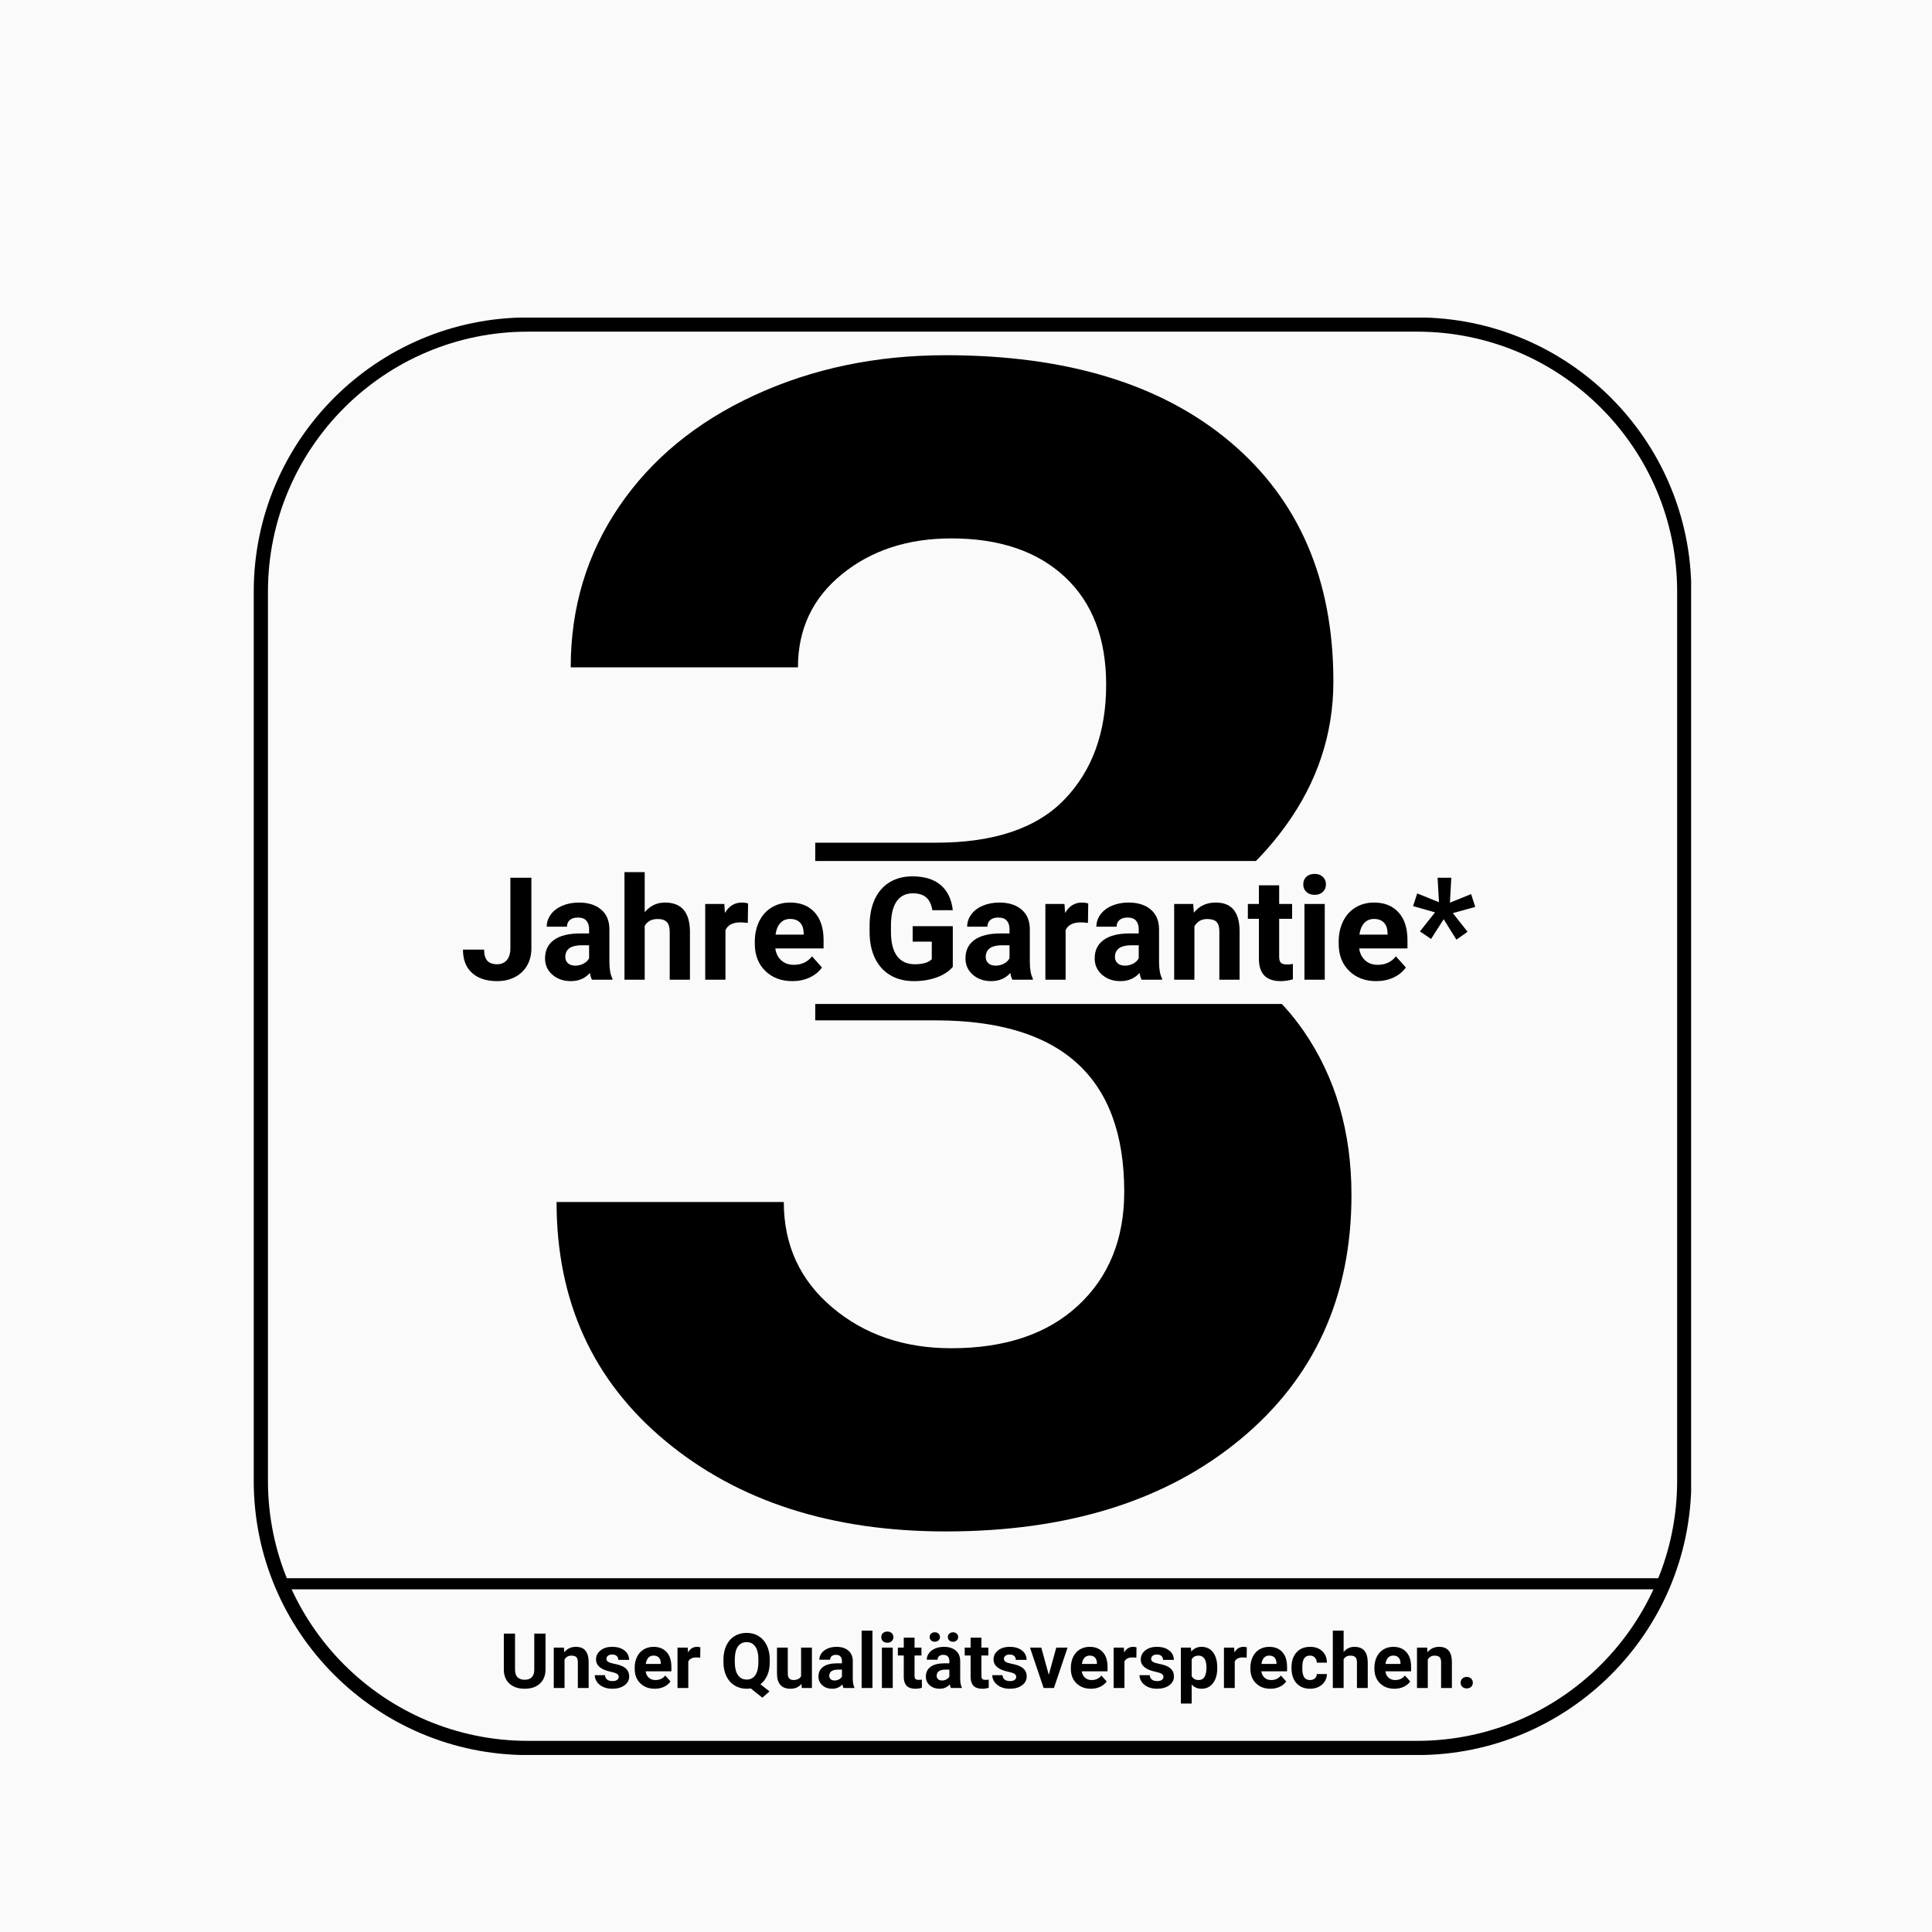
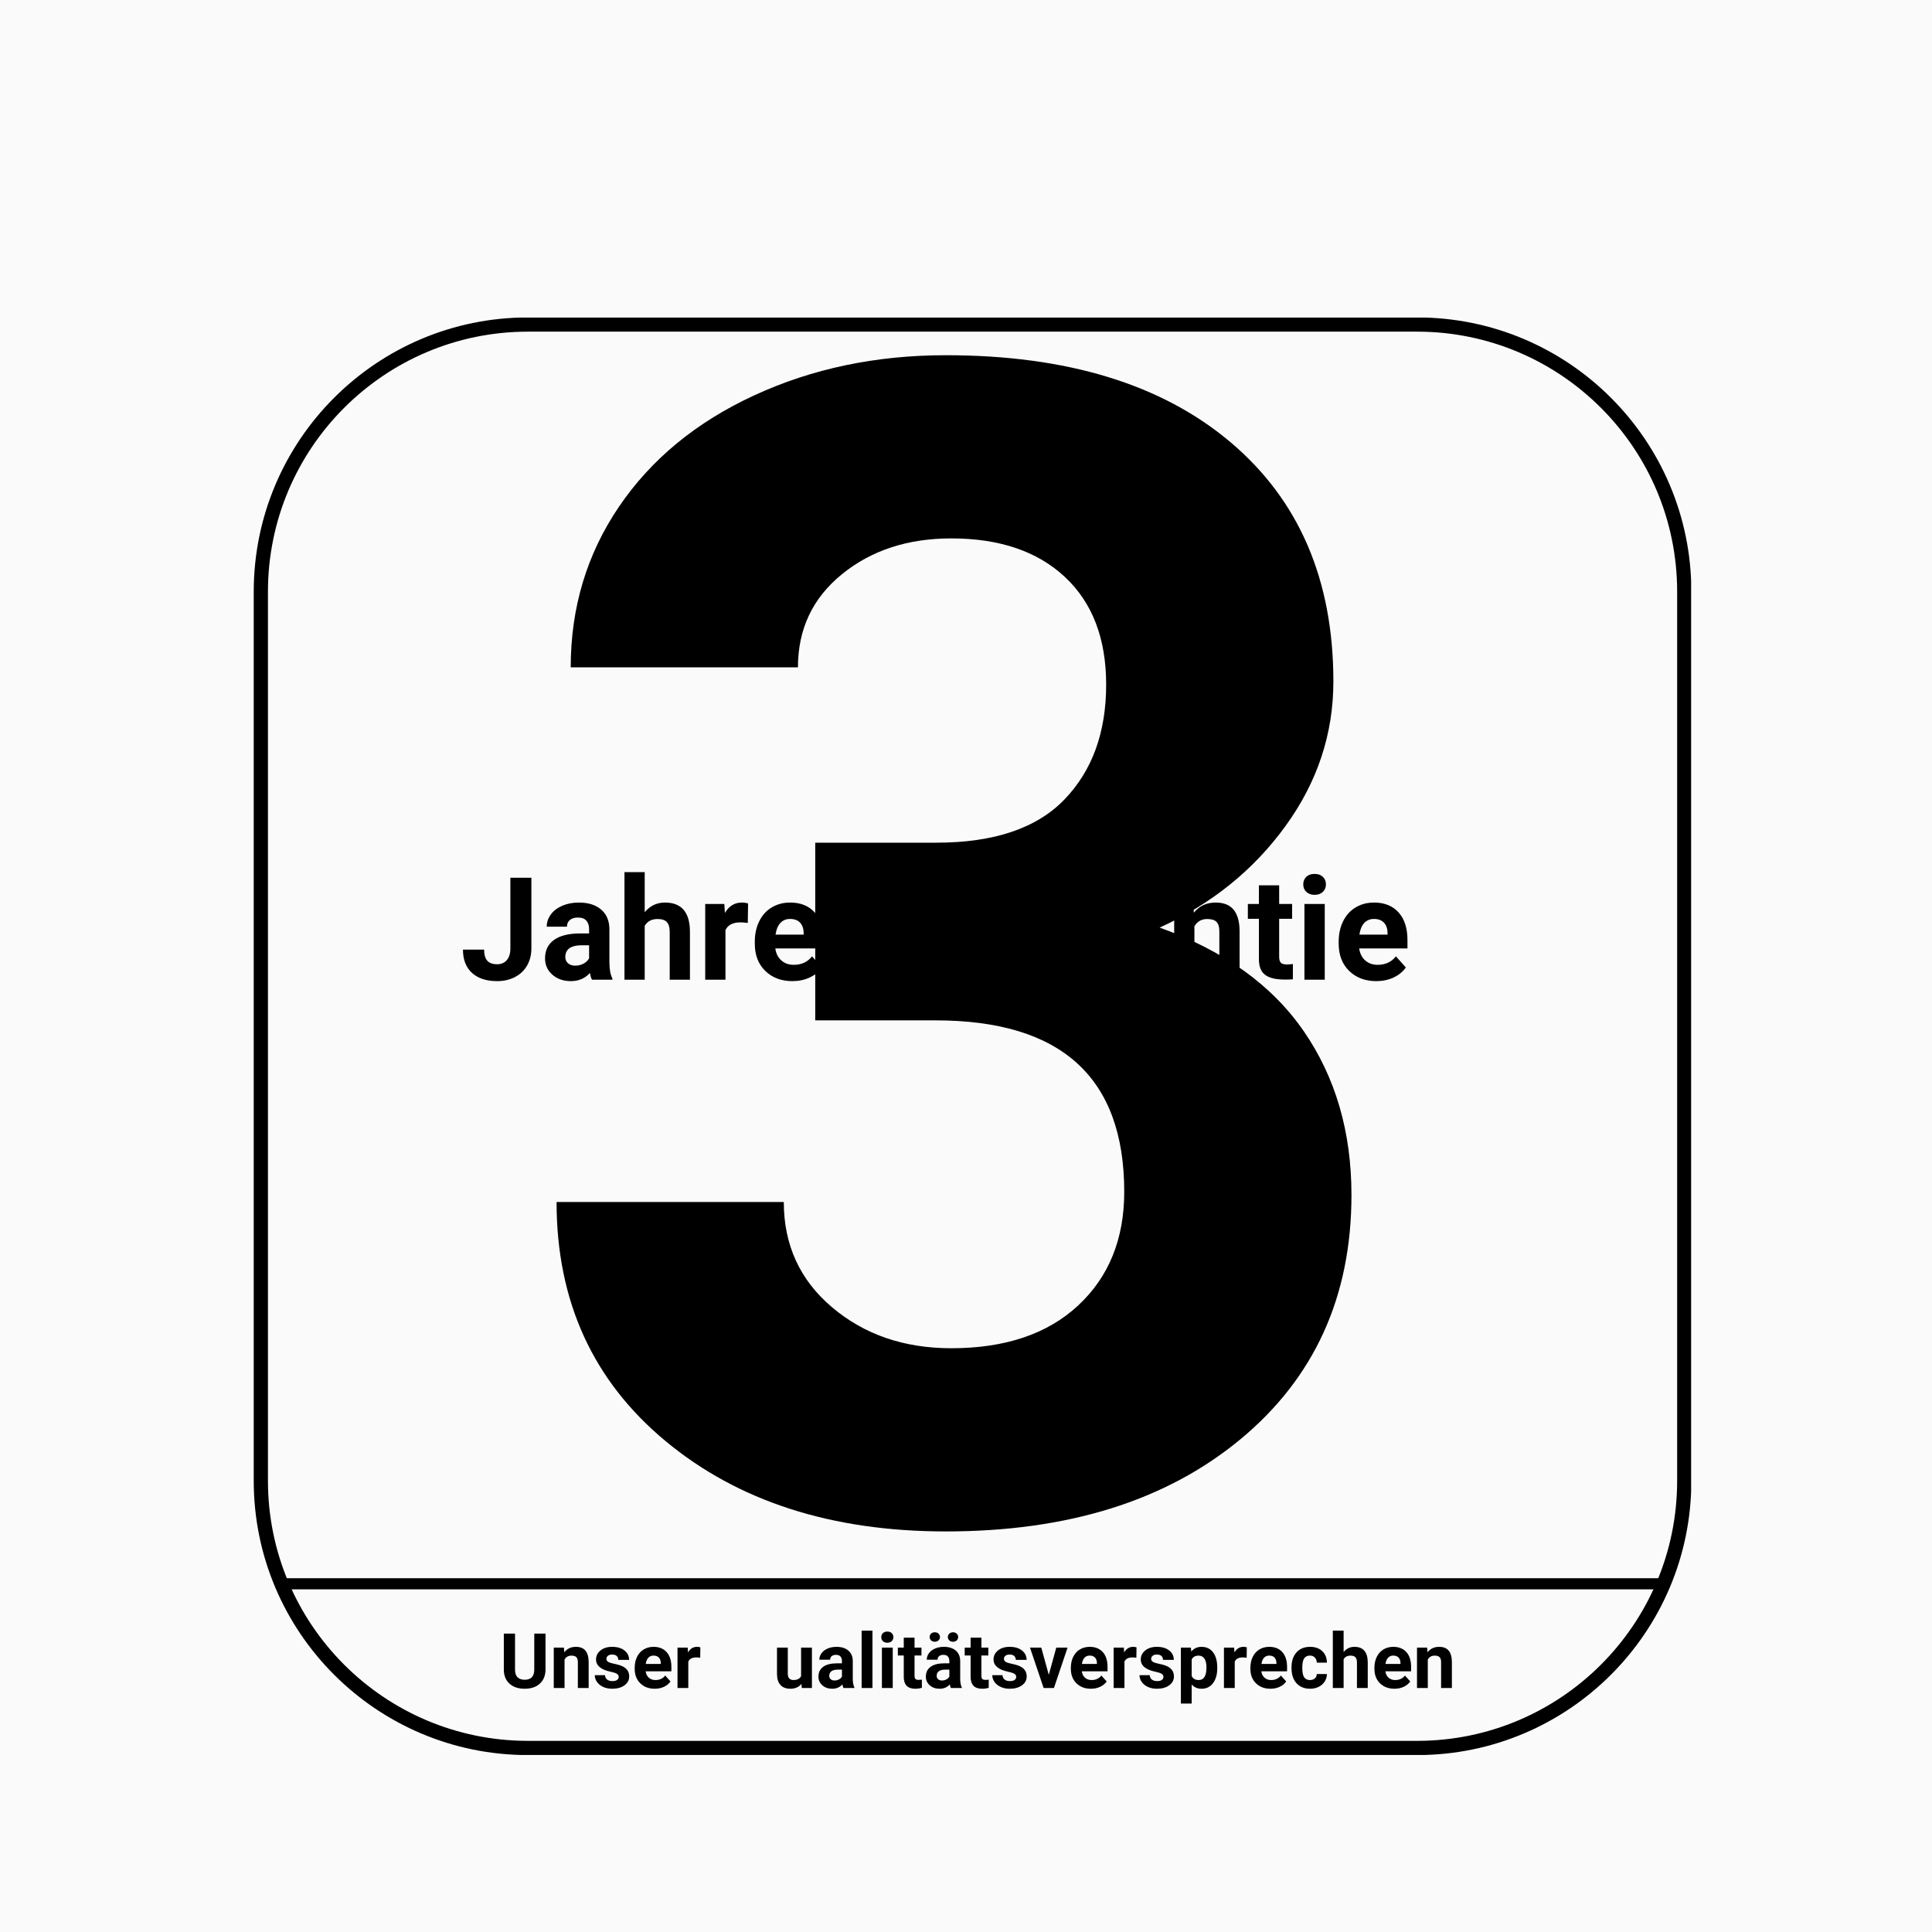
<svg xmlns="http://www.w3.org/2000/svg" version="1.0" preserveAspectRatio="xMidYMid meet" height="4000" viewBox="0 0 3000 3000" zoomAndPan="magnify" width="4000">
  <defs>
    <g />
    <clipPath id="b1e30295e2">
      <path clip-rule="nonzero" d="M 394 493.102 L 2625.977 493.102 L 2625.977 2725.102 L 394 2725.102 Z M 394 493.102" />
    </clipPath>
    <clipPath id="db2267ea06">
      <path clip-rule="nonzero" d="M 439.906 1336.988 L 2576.453 1336.988 L 2576.453 1558.98 L 439.906 1558.98 Z M 439.906 1336.988" />
    </clipPath>
  </defs>
  <rect fill-opacity="1" height="3600" y="-300" fill="#ffffff" width="3600" x="-300" />
  <rect fill-opacity="1" height="3600" y="-300" fill="#fafafa" width="3600" x="-300" />
  <g clip-path="url(#b1e30295e2)">
    <path fill-rule="evenodd" fill-opacity="1" d="M 2626.297 918.75 C 2626.297 683.727 2435.512 492.918 2200.488 492.918 L 819.824 492.918 C 584.809 492.918 394 683.727 394 918.75 L 394 2299.43 C 394 2534.453 584.809 2725.266 819.824 2725.266 C 819.824 2725.266 2200.488 2725.266 2200.488 2725.266 C 2435.512 2725.266 2626.297 2534.453 2626.297 2299.43 Z M 2604.258 918.75 C 2604.258 695.914 2423.367 514.988 2200.488 514.988 L 819.824 514.988 C 596.988 514.988 416.07 695.914 416.07 918.75 L 416.07 2299.43 C 416.07 2522.27 596.988 2703.191 819.824 2703.191 L 2200.488 2703.191 C 2423.367 2703.191 2604.258 2522.27 2604.258 2299.43 Z M 2604.258 918.75" fill="#000000" />
  </g>
  <g fill-opacity="1" fill="#000000">
    <g transform="translate(786.102, 2353.58)">
      <g>
        <path d="M 479.797 -1045.062 L 667.812 -1045.062 C 757.344 -1045.062 823.676 -1067.441 866.812 -1112.203 C 909.957 -1156.973 931.531 -1216.391 931.531 -1290.453 C 931.531 -1362.078 910.16 -1417.832 867.422 -1457.719 C 824.691 -1497.602 765.891 -1517.547 691.016 -1517.547 C 623.461 -1517.547 566.895 -1499.023 521.312 -1461.984 C 475.727 -1424.953 452.938 -1376.727 452.938 -1317.312 L 100.109 -1317.312 C 100.109 -1410.102 125.133 -1493.328 175.188 -1566.984 C 225.25 -1640.648 295.25 -1698.234 385.188 -1739.734 C 475.125 -1781.242 574.219 -1802 682.469 -1802 C 870.477 -1802 1017.797 -1757.031 1124.422 -1667.094 C 1231.047 -1577.156 1284.359 -1453.238 1284.359 -1295.344 C 1284.359 -1213.945 1259.531 -1139.066 1209.875 -1070.703 C 1160.227 -1002.336 1095.117 -949.844 1014.547 -913.219 C 1114.648 -877.406 1189.32 -823.688 1238.562 -752.062 C 1287.812 -680.438 1312.438 -595.785 1312.438 -498.109 C 1312.438 -340.211 1254.852 -213.648 1139.688 -118.422 C 1024.52 -23.191 872.113 24.422 682.469 24.422 C 505.031 24.422 359.945 -22.379 247.219 -115.984 C 134.5 -209.586 78.141 -333.301 78.141 -487.125 L 430.969 -487.125 C 430.969 -420.383 455.992 -365.852 506.047 -323.531 C 556.109 -281.207 617.766 -260.047 691.016 -260.047 C 774.848 -260.047 840.57 -282.223 888.188 -326.578 C 935.801 -370.941 959.609 -429.75 959.609 -503 C 959.609 -680.438 861.938 -769.156 666.594 -769.156 L 479.797 -769.156 Z M 479.797 -1045.062" />
      </g>
    </g>
  </g>
  <path stroke-miterlimit="4" stroke-opacity="1" stroke-width="23" stroke="#000000" d="M 0.001 11.502 L 2848.73 11.502" stroke-linejoin="miter" fill="none" transform="matrix(0.75, 0, 0, 0.75, 439.906, 2450.659)" stroke-linecap="butt" />
  <g clip-path="url(#db2267ea06)">
-     <path fill-rule="nonzero" fill-opacity="1" d="M 439.906 1336.988 L 2576.578 1336.988 L 2576.578 1558.98 L 439.906 1558.98 Z M 439.906 1336.988" fill="#fafafa" />
-   </g>
+     </g>
  <g fill-opacity="1" fill="#000000">
    <g transform="translate(775.614, 2621.127)">
      <g>
        <path d="M 71.453 -84.453 L 71.453 -28.828 C 71.453 -19.586 68.562 -12.281 62.781 -6.906 C 57 -1.531 49.102 1.156 39.094 1.156 C 29.227 1.156 21.395 -1.453 15.594 -6.672 C 9.801 -11.891 6.848 -19.062 6.734 -28.188 L 6.734 -84.453 L 24.125 -84.453 L 24.125 -28.703 C 24.125 -23.18 25.445 -19.148 28.094 -16.609 C 30.75 -14.078 34.414 -12.812 39.094 -12.812 C 48.875 -12.812 53.844 -17.957 54 -28.25 L 54 -84.453 Z M 71.453 -84.453" />
      </g>
    </g>
  </g>
  <g fill-opacity="1" fill="#000000">
    <g transform="translate(853.791, 2621.127)">
      <g>
        <path d="M 21.859 -62.75 L 22.391 -55.5 C 26.867 -61.113 32.879 -63.922 40.422 -63.922 C 47.078 -63.922 52.023 -61.969 55.266 -58.062 C 58.516 -54.156 60.18 -48.316 60.266 -40.547 L 60.266 0 L 43.5 0 L 43.5 -40.141 C 43.5 -43.691 42.723 -46.27 41.172 -47.875 C 39.629 -49.477 37.062 -50.281 33.469 -50.281 C 28.75 -50.281 25.207 -48.27 22.844 -44.25 L 22.844 0 L 6.094 0 L 6.094 -62.75 Z M 21.859 -62.75" />
      </g>
    </g>
  </g>
  <g fill-opacity="1" fill="#000000">
    <g transform="translate(920.311, 2621.127)">
      <g>
        <path d="M 40.422 -17.344 C 40.422 -19.395 39.406 -21.008 37.375 -22.188 C 35.344 -23.363 32.086 -24.414 27.609 -25.344 C 12.68 -28.477 5.219 -34.82 5.219 -44.375 C 5.219 -49.938 7.523 -54.582 12.141 -58.312 C 16.766 -62.051 22.812 -63.922 30.281 -63.922 C 38.238 -63.922 44.602 -62.039 49.375 -58.281 C 54.156 -54.531 56.547 -49.66 56.547 -43.672 L 39.781 -43.672 C 39.781 -46.066 39.004 -48.047 37.453 -49.609 C 35.91 -51.18 33.5 -51.969 30.219 -51.969 C 27.395 -51.969 25.207 -51.328 23.656 -50.047 C 22.113 -48.773 21.344 -47.156 21.344 -45.188 C 21.344 -43.32 22.223 -41.816 23.984 -40.672 C 25.742 -39.535 28.711 -38.551 32.891 -37.719 C 37.066 -36.895 40.582 -35.961 43.438 -34.922 C 52.289 -31.672 56.719 -26.039 56.719 -18.031 C 56.719 -12.312 54.258 -7.68 49.344 -4.141 C 44.438 -0.609 38.098 1.156 30.328 1.156 C 25.078 1.156 20.41 0.219 16.328 -1.656 C 12.242 -3.531 9.039 -6.098 6.719 -9.359 C 4.406 -12.629 3.25 -16.16 3.25 -19.953 L 19.141 -19.953 C 19.297 -16.973 20.395 -14.691 22.438 -13.109 C 24.488 -11.523 27.238 -10.734 30.688 -10.734 C 33.895 -10.734 36.316 -11.344 37.953 -12.562 C 39.598 -13.781 40.422 -15.375 40.422 -17.344 Z M 40.422 -17.344" />
      </g>
    </g>
  </g>
  <g fill-opacity="1" fill="#000000">
    <g transform="translate(981.38, 2621.127)">
      <g>
        <path d="M 35.328 1.156 C 26.117 1.156 18.625 -1.664 12.844 -7.312 C 7.062 -12.957 4.172 -20.477 4.172 -29.875 L 4.172 -31.5 C 4.172 -37.801 5.391 -43.438 7.828 -48.406 C 10.266 -53.375 13.711 -57.203 18.172 -59.891 C 22.641 -62.578 27.738 -63.922 33.469 -63.922 C 42.051 -63.922 48.805 -61.211 53.734 -55.797 C 58.66 -50.379 61.125 -42.703 61.125 -32.766 L 61.125 -25.922 L 21.172 -25.922 C 21.711 -21.828 23.344 -18.539 26.062 -16.062 C 28.789 -13.594 32.242 -12.359 36.422 -12.359 C 42.879 -12.359 47.926 -14.695 51.562 -19.375 L 59.797 -10.156 C 57.285 -6.594 53.883 -3.816 49.594 -1.828 C 45.301 0.16 40.547 1.156 35.328 1.156 Z M 33.406 -50.344 C 30.082 -50.344 27.383 -49.219 25.312 -46.969 C 23.25 -44.727 21.926 -41.52 21.344 -37.344 L 44.656 -37.344 L 44.656 -38.688 C 44.582 -42.395 43.578 -45.266 41.641 -47.297 C 39.711 -49.328 36.969 -50.344 33.406 -50.344 Z M 33.406 -50.344" />
      </g>
    </g>
  </g>
  <g fill-opacity="1" fill="#000000">
    <g transform="translate(1045.58, 2621.127)">
      <g>
        <path d="M 41.703 -47.031 C 39.422 -47.344 37.41 -47.5 35.672 -47.5 C 29.328 -47.5 25.172 -45.352 23.203 -41.062 L 23.203 0 L 6.438 0 L 6.438 -62.75 L 22.266 -62.75 L 22.734 -55.266 C 26.098 -61.035 30.758 -63.922 36.719 -63.922 C 38.57 -63.922 40.312 -63.664 41.938 -63.156 Z M 41.703 -47.031" />
      </g>
    </g>
  </g>
  <g fill-opacity="1" fill="#000000">
    <g transform="translate(1088.902, 2621.127)">
      <g />
    </g>
  </g>
  <g fill-opacity="1" fill="#000000">
    <g transform="translate(1118.479, 2621.127)">
      <g>
-         <path d="M 76.797 -40.312 C 76.797 -32.426 75.52 -25.57 72.969 -19.75 C 70.414 -13.926 66.875 -9.254 62.344 -5.734 L 76.391 5.281 L 65.312 15.078 L 47.328 0.641 C 45.273 0.984 43.148 1.156 40.953 1.156 C 33.953 1.156 27.707 -0.523 22.219 -3.891 C 16.727 -7.254 12.473 -12.055 9.453 -18.297 C 6.441 -24.547 4.914 -31.727 4.875 -39.844 L 4.875 -44.016 C 4.875 -52.328 6.367 -59.645 9.359 -65.969 C 12.359 -72.289 16.594 -77.145 22.062 -80.531 C 27.539 -83.914 33.797 -85.609 40.828 -85.609 C 47.867 -85.609 54.125 -83.914 59.594 -80.531 C 65.062 -77.145 69.297 -72.289 72.297 -65.969 C 75.297 -59.645 76.797 -52.348 76.797 -44.078 Z M 59.156 -44.141 C 59.156 -52.992 57.566 -59.719 54.391 -64.312 C 51.223 -68.914 46.703 -71.219 40.828 -71.219 C 34.992 -71.219 30.488 -68.945 27.312 -64.406 C 24.145 -59.863 22.539 -53.203 22.5 -44.422 L 22.5 -40.312 C 22.5 -31.688 24.082 -24.992 27.25 -20.234 C 30.426 -15.484 34.992 -13.109 40.953 -13.109 C 46.785 -13.109 51.266 -15.398 54.391 -19.984 C 57.523 -24.566 59.113 -31.242 59.156 -40.016 Z M 59.156 -44.141" />
-       </g>
+         </g>
    </g>
  </g>
  <g fill-opacity="1" fill="#000000">
    <g transform="translate(1200.484, 2621.127)">
      <g>
        <path d="M 44.016 -6.375 C 39.879 -1.352 34.16 1.156 26.859 1.156 C 20.129 1.156 14.992 -0.773 11.453 -4.641 C 7.91 -8.504 6.102 -14.172 6.031 -21.641 L 6.031 -62.75 L 22.797 -62.75 L 22.797 -22.219 C 22.797 -15.676 25.77 -12.406 31.719 -12.406 C 37.406 -12.406 41.312 -14.379 43.438 -18.328 L 43.438 -62.75 L 60.266 -62.75 L 60.266 0 L 44.484 0 Z M 44.016 -6.375" />
      </g>
    </g>
  </g>
  <g fill-opacity="1" fill="#000000">
    <g transform="translate(1266.945, 2621.127)">
      <g>
        <path d="M 42.797 0 C 42.023 -1.508 41.469 -3.383 41.125 -5.625 C 37.062 -1.102 31.781 1.156 25.281 1.156 C 19.133 1.156 14.039 -0.617 10 -4.172 C 5.957 -7.734 3.938 -12.219 3.938 -17.625 C 3.938 -24.281 6.398 -29.383 11.328 -32.938 C 16.266 -36.5 23.395 -38.301 32.719 -38.344 L 40.422 -38.344 L 40.422 -41.938 C 40.422 -44.832 39.676 -47.148 38.188 -48.891 C 36.695 -50.629 34.348 -51.5 31.141 -51.5 C 28.316 -51.5 26.102 -50.82 24.5 -49.469 C 22.895 -48.113 22.094 -46.258 22.094 -43.906 L 5.328 -43.906 C 5.328 -47.539 6.445 -50.906 8.688 -54 C 10.938 -57.094 14.109 -59.52 18.203 -61.281 C 22.305 -63.039 26.91 -63.922 32.016 -63.922 C 39.742 -63.922 45.879 -61.973 50.422 -58.078 C 54.973 -54.191 57.25 -48.734 57.25 -41.703 L 57.25 -14.5 C 57.281 -8.539 58.109 -4.035 59.734 -0.984 L 59.734 0 Z M 28.938 -11.656 C 31.414 -11.656 33.695 -12.207 35.781 -13.312 C 37.875 -14.414 39.422 -15.895 40.422 -17.75 L 40.422 -28.531 L 34.156 -28.531 C 25.77 -28.531 21.305 -25.629 20.766 -19.828 L 20.703 -18.844 C 20.703 -16.758 21.438 -15.039 22.906 -13.688 C 24.375 -12.332 26.383 -11.656 28.938 -11.656 Z M 28.938 -11.656" />
      </g>
    </g>
  </g>
  <g fill-opacity="1" fill="#000000">
    <g transform="translate(1330.624, 2621.127)">
      <g>
        <path d="M 24.125 0 L 7.312 0 L 7.312 -89.094 L 24.125 -89.094 Z M 24.125 0" />
      </g>
    </g>
  </g>
  <g fill-opacity="1" fill="#000000">
    <g transform="translate(1362.115, 2621.127)">
      <g>
        <path d="M 24.125 0 L 7.312 0 L 7.312 -62.75 L 24.125 -62.75 Z M 6.328 -79 C 6.328 -81.508 7.164 -83.578 8.844 -85.203 C 10.531 -86.828 12.82 -87.641 15.719 -87.641 C 18.582 -87.641 20.863 -86.828 22.562 -85.203 C 24.258 -83.578 25.109 -81.508 25.109 -79 C 25.109 -76.445 24.25 -74.359 22.531 -72.734 C 20.812 -71.109 18.539 -70.297 15.719 -70.297 C 12.895 -70.297 10.625 -71.109 8.906 -72.734 C 7.188 -74.359 6.328 -76.445 6.328 -79 Z M 6.328 -79" />
      </g>
    </g>
  </g>
  <g fill-opacity="1" fill="#000000">
    <g transform="translate(1393.606, 2621.127)">
      <g>
        <path d="M 26.5 -78.188 L 26.5 -62.75 L 37.234 -62.75 L 37.234 -50.453 L 26.5 -50.453 L 26.5 -19.141 C 26.5 -16.816 26.941 -15.148 27.828 -14.141 C 28.723 -13.141 30.426 -12.641 32.938 -12.641 C 34.801 -12.641 36.445 -12.773 37.875 -13.047 L 37.875 -0.344 C 34.582 0.656 31.195 1.156 27.719 1.156 C 15.969 1.156 9.977 -4.773 9.75 -16.641 L 9.75 -50.453 L 0.578 -50.453 L 0.578 -62.75 L 9.75 -62.75 L 9.75 -78.188 Z M 26.5 -78.188" />
      </g>
    </g>
  </g>
  <g fill-opacity="1" fill="#000000">
    <g transform="translate(1433.738, 2621.127)">
      <g>
        <path d="M 42.797 0 C 42.023 -1.508 41.469 -3.383 41.125 -5.625 C 37.062 -1.102 31.781 1.156 25.281 1.156 C 19.133 1.156 14.039 -0.617 10 -4.172 C 5.957 -7.734 3.938 -12.219 3.938 -17.625 C 3.938 -24.281 6.398 -29.383 11.328 -32.938 C 16.266 -36.5 23.395 -38.301 32.719 -38.344 L 40.422 -38.344 L 40.422 -41.938 C 40.422 -44.832 39.676 -47.148 38.188 -48.891 C 36.695 -50.629 34.348 -51.5 31.141 -51.5 C 28.316 -51.5 26.102 -50.82 24.5 -49.469 C 22.895 -48.113 22.094 -46.258 22.094 -43.906 L 5.328 -43.906 C 5.328 -47.539 6.445 -50.906 8.688 -54 C 10.938 -57.094 14.109 -59.52 18.203 -61.281 C 22.305 -63.039 26.91 -63.922 32.016 -63.922 C 39.742 -63.922 45.879 -61.973 50.422 -58.078 C 54.973 -54.191 57.25 -48.734 57.25 -41.703 L 57.25 -14.5 C 57.281 -8.539 58.109 -4.035 59.734 -0.984 L 59.734 0 Z M 28.938 -11.656 C 31.414 -11.656 33.695 -12.207 35.781 -13.312 C 37.875 -14.414 39.422 -15.895 40.422 -17.75 L 40.422 -28.531 L 34.156 -28.531 C 25.77 -28.531 21.305 -25.629 20.766 -19.828 L 20.703 -18.844 C 20.703 -16.758 21.438 -15.039 22.906 -13.688 C 24.375 -12.332 26.383 -11.656 28.938 -11.656 Z M 25.859 -79.172 C 25.859 -77.117 25.102 -75.383 23.594 -73.969 C 22.094 -72.562 20.16 -71.859 17.797 -71.859 C 15.398 -71.859 13.469 -72.57 12 -74 C 10.531 -75.438 9.797 -77.16 9.797 -79.172 C 9.797 -81.18 10.531 -82.91 12 -84.359 C 13.469 -85.805 15.398 -86.531 17.797 -86.531 C 20.191 -86.531 22.133 -85.805 23.625 -84.359 C 25.113 -82.91 25.859 -81.18 25.859 -79.172 Z M 38.047 -79.172 C 38.047 -81.254 38.828 -83 40.391 -84.406 C 41.953 -85.82 43.859 -86.531 46.109 -86.531 C 48.391 -86.531 50.289 -85.812 51.812 -84.375 C 53.344 -82.945 54.109 -81.211 54.109 -79.172 C 54.109 -77.16 53.375 -75.426 51.906 -73.969 C 50.438 -72.52 48.5 -71.797 46.094 -71.797 C 43.695 -71.797 41.754 -72.52 40.266 -73.969 C 38.785 -75.426 38.047 -77.16 38.047 -79.172 Z M 38.047 -79.172" />
      </g>
    </g>
  </g>
  <g fill-opacity="1" fill="#000000">
    <g transform="translate(1497.416, 2621.127)">
      <g>
        <path d="M 26.5 -78.188 L 26.5 -62.75 L 37.234 -62.75 L 37.234 -50.453 L 26.5 -50.453 L 26.5 -19.141 C 26.5 -16.816 26.941 -15.148 27.828 -14.141 C 28.723 -13.141 30.426 -12.641 32.938 -12.641 C 34.801 -12.641 36.445 -12.773 37.875 -13.047 L 37.875 -0.344 C 34.582 0.656 31.195 1.156 27.719 1.156 C 15.969 1.156 9.977 -4.773 9.75 -16.641 L 9.75 -50.453 L 0.578 -50.453 L 0.578 -62.75 L 9.75 -62.75 L 9.75 -78.188 Z M 26.5 -78.188" />
      </g>
    </g>
  </g>
  <g fill-opacity="1" fill="#000000">
    <g transform="translate(1537.549, 2621.127)">
      <g>
        <path d="M 40.422 -17.344 C 40.422 -19.395 39.406 -21.008 37.375 -22.188 C 35.344 -23.363 32.086 -24.414 27.609 -25.344 C 12.68 -28.477 5.219 -34.82 5.219 -44.375 C 5.219 -49.938 7.523 -54.582 12.141 -58.312 C 16.766 -62.051 22.812 -63.922 30.281 -63.922 C 38.238 -63.922 44.602 -62.039 49.375 -58.281 C 54.156 -54.531 56.547 -49.66 56.547 -43.672 L 39.781 -43.672 C 39.781 -46.066 39.004 -48.047 37.453 -49.609 C 35.91 -51.18 33.5 -51.969 30.219 -51.969 C 27.395 -51.969 25.207 -51.328 23.656 -50.047 C 22.113 -48.773 21.344 -47.156 21.344 -45.188 C 21.344 -43.32 22.223 -41.816 23.984 -40.672 C 25.742 -39.535 28.711 -38.551 32.891 -37.719 C 37.066 -36.895 40.582 -35.961 43.438 -34.922 C 52.289 -31.672 56.719 -26.039 56.719 -18.031 C 56.719 -12.312 54.258 -7.68 49.344 -4.141 C 44.438 -0.609 38.098 1.156 30.328 1.156 C 25.078 1.156 20.41 0.219 16.328 -1.656 C 12.242 -3.531 9.039 -6.098 6.719 -9.359 C 4.406 -12.629 3.25 -16.16 3.25 -19.953 L 19.141 -19.953 C 19.297 -16.973 20.395 -14.691 22.438 -13.109 C 24.488 -11.523 27.238 -10.734 30.688 -10.734 C 33.895 -10.734 36.316 -11.344 37.953 -12.562 C 39.598 -13.781 40.422 -15.375 40.422 -17.344 Z M 40.422 -17.344" />
      </g>
    </g>
  </g>
  <g fill-opacity="1" fill="#000000">
    <g transform="translate(1598.617, 2621.127)">
      <g>
        <path d="M 29.922 -20.469 L 41.578 -62.75 L 59.094 -62.75 L 37.938 0 L 21.922 0 L 0.75 -62.75 L 18.266 -62.75 Z M 29.922 -20.469" />
      </g>
    </g>
  </g>
  <g fill-opacity="1" fill="#000000">
    <g transform="translate(1658.642, 2621.127)">
      <g>
        <path d="M 35.328 1.156 C 26.117 1.156 18.625 -1.664 12.844 -7.312 C 7.062 -12.957 4.172 -20.477 4.172 -29.875 L 4.172 -31.5 C 4.172 -37.801 5.391 -43.438 7.828 -48.406 C 10.266 -53.375 13.711 -57.203 18.172 -59.891 C 22.641 -62.578 27.738 -63.922 33.469 -63.922 C 42.051 -63.922 48.805 -61.211 53.734 -55.797 C 58.66 -50.379 61.125 -42.703 61.125 -32.766 L 61.125 -25.922 L 21.172 -25.922 C 21.711 -21.828 23.344 -18.539 26.062 -16.062 C 28.789 -13.594 32.242 -12.359 36.422 -12.359 C 42.879 -12.359 47.926 -14.695 51.562 -19.375 L 59.797 -10.156 C 57.285 -6.594 53.883 -3.816 49.594 -1.828 C 45.301 0.16 40.547 1.156 35.328 1.156 Z M 33.406 -50.344 C 30.082 -50.344 27.383 -49.219 25.312 -46.969 C 23.25 -44.727 21.926 -41.52 21.344 -37.344 L 44.656 -37.344 L 44.656 -38.688 C 44.582 -42.395 43.578 -45.266 41.641 -47.297 C 39.711 -49.328 36.969 -50.344 33.406 -50.344 Z M 33.406 -50.344" />
      </g>
    </g>
  </g>
  <g fill-opacity="1" fill="#000000">
    <g transform="translate(1722.842, 2621.127)">
      <g>
        <path d="M 41.703 -47.031 C 39.422 -47.344 37.41 -47.5 35.672 -47.5 C 29.328 -47.5 25.172 -45.352 23.203 -41.062 L 23.203 0 L 6.438 0 L 6.438 -62.75 L 22.266 -62.75 L 22.734 -55.266 C 26.098 -61.035 30.758 -63.922 36.719 -63.922 C 38.57 -63.922 40.312 -63.664 41.938 -63.156 Z M 41.703 -47.031" />
      </g>
    </g>
  </g>
  <g fill-opacity="1" fill="#000000">
    <g transform="translate(1766.164, 2621.127)">
      <g>
        <path d="M 40.422 -17.344 C 40.422 -19.395 39.406 -21.008 37.375 -22.188 C 35.344 -23.363 32.086 -24.414 27.609 -25.344 C 12.68 -28.477 5.219 -34.82 5.219 -44.375 C 5.219 -49.938 7.523 -54.582 12.141 -58.312 C 16.766 -62.051 22.812 -63.922 30.281 -63.922 C 38.238 -63.922 44.602 -62.039 49.375 -58.281 C 54.156 -54.531 56.547 -49.66 56.547 -43.672 L 39.781 -43.672 C 39.781 -46.066 39.004 -48.047 37.453 -49.609 C 35.91 -51.18 33.5 -51.969 30.219 -51.969 C 27.395 -51.969 25.207 -51.328 23.656 -50.047 C 22.113 -48.773 21.344 -47.156 21.344 -45.188 C 21.344 -43.32 22.223 -41.816 23.984 -40.672 C 25.742 -39.535 28.711 -38.551 32.891 -37.719 C 37.066 -36.895 40.582 -35.961 43.438 -34.922 C 52.289 -31.672 56.719 -26.039 56.719 -18.031 C 56.719 -12.312 54.258 -7.68 49.344 -4.141 C 44.438 -0.609 38.098 1.156 30.328 1.156 C 25.078 1.156 20.41 0.219 16.328 -1.656 C 12.242 -3.531 9.039 -6.098 6.719 -9.359 C 4.406 -12.629 3.25 -16.16 3.25 -19.953 L 19.141 -19.953 C 19.297 -16.973 20.395 -14.691 22.438 -13.109 C 24.488 -11.523 27.238 -10.734 30.688 -10.734 C 33.895 -10.734 36.316 -11.344 37.953 -12.562 C 39.598 -13.781 40.422 -15.375 40.422 -17.344 Z M 40.422 -17.344" />
      </g>
    </g>
  </g>
  <g fill-opacity="1" fill="#000000">
    <g transform="translate(1827.232, 2621.127)">
      <g>
        <path d="M 62.922 -30.797 C 62.922 -21.129 60.727 -13.383 56.344 -7.562 C 51.957 -1.75 46.031 1.156 38.562 1.156 C 32.227 1.156 27.109 -1.047 23.203 -5.453 L 23.203 24.125 L 6.438 24.125 L 6.438 -62.75 L 21.984 -62.75 L 22.562 -56.609 C 26.625 -61.484 31.922 -63.922 38.453 -63.922 C 46.18 -63.922 52.191 -61.055 56.484 -55.328 C 60.773 -49.609 62.922 -41.723 62.922 -31.672 Z M 46.172 -32.016 C 46.172 -37.848 45.133 -42.348 43.062 -45.516 C 41 -48.691 37.992 -50.281 34.047 -50.281 C 28.785 -50.281 25.172 -48.27 23.203 -44.25 L 23.203 -18.562 C 25.242 -14.426 28.895 -12.359 34.156 -12.359 C 42.164 -12.359 46.172 -18.91 46.172 -32.016 Z M 46.172 -32.016" />
      </g>
    </g>
  </g>
  <g fill-opacity="1" fill="#000000">
    <g transform="translate(1894.1, 2621.127)">
      <g>
        <path d="M 41.703 -47.031 C 39.422 -47.344 37.41 -47.5 35.672 -47.5 C 29.328 -47.5 25.172 -45.352 23.203 -41.062 L 23.203 0 L 6.438 0 L 6.438 -62.75 L 22.266 -62.75 L 22.734 -55.266 C 26.098 -61.035 30.758 -63.922 36.719 -63.922 C 38.57 -63.922 40.312 -63.664 41.938 -63.156 Z M 41.703 -47.031" />
      </g>
    </g>
  </g>
  <g fill-opacity="1" fill="#000000">
    <g transform="translate(1937.422, 2621.127)">
      <g>
        <path d="M 35.328 1.156 C 26.117 1.156 18.625 -1.664 12.844 -7.312 C 7.062 -12.957 4.172 -20.477 4.172 -29.875 L 4.172 -31.5 C 4.172 -37.801 5.391 -43.438 7.828 -48.406 C 10.266 -53.375 13.711 -57.203 18.172 -59.891 C 22.641 -62.578 27.738 -63.922 33.469 -63.922 C 42.051 -63.922 48.805 -61.211 53.734 -55.797 C 58.66 -50.379 61.125 -42.703 61.125 -32.766 L 61.125 -25.922 L 21.172 -25.922 C 21.711 -21.828 23.344 -18.539 26.062 -16.062 C 28.789 -13.594 32.242 -12.359 36.422 -12.359 C 42.879 -12.359 47.926 -14.695 51.562 -19.375 L 59.797 -10.156 C 57.285 -6.594 53.883 -3.816 49.594 -1.828 C 45.301 0.16 40.547 1.156 35.328 1.156 Z M 33.406 -50.344 C 30.082 -50.344 27.383 -49.219 25.312 -46.969 C 23.25 -44.727 21.926 -41.52 21.344 -37.344 L 44.656 -37.344 L 44.656 -38.688 C 44.582 -42.395 43.578 -45.266 41.641 -47.297 C 39.711 -49.328 36.969 -50.344 33.406 -50.344 Z M 33.406 -50.344" />
      </g>
    </g>
  </g>
  <g fill-opacity="1" fill="#000000">
    <g transform="translate(2001.623, 2621.127)">
      <g>
        <path d="M 32.531 -12.359 C 35.625 -12.359 38.141 -13.207 40.078 -14.906 C 42.016 -16.602 43.02 -18.863 43.094 -21.688 L 58.812 -21.688 C 58.77 -17.438 57.609 -13.539 55.328 -10 C 53.047 -6.469 49.922 -3.723 45.953 -1.766 C 41.992 0.18 37.617 1.156 32.828 1.156 C 23.859 1.156 16.781 -1.691 11.594 -7.391 C 6.414 -13.098 3.828 -20.977 3.828 -31.031 L 3.828 -32.125 C 3.828 -41.789 6.395 -49.504 11.531 -55.266 C 16.676 -61.035 23.738 -63.922 32.719 -63.922 C 40.562 -63.922 46.848 -61.688 51.578 -57.219 C 56.316 -52.75 58.727 -46.801 58.812 -39.375 L 43.094 -39.375 C 43.02 -42.625 42.016 -45.266 40.078 -47.297 C 38.141 -49.328 35.586 -50.344 32.422 -50.344 C 28.516 -50.344 25.566 -48.922 23.578 -46.078 C 21.586 -43.234 20.594 -38.625 20.594 -32.25 L 20.594 -30.5 C 20.594 -24.051 21.578 -19.414 23.547 -16.594 C 25.516 -13.77 28.508 -12.359 32.531 -12.359 Z M 32.531 -12.359" />
      </g>
    </g>
  </g>
  <g fill-opacity="1" fill="#000000">
    <g transform="translate(2063.561, 2621.127)">
      <g>
        <path d="M 22.797 -55.906 C 27.242 -61.25 32.832 -63.922 39.562 -63.922 C 53.164 -63.922 60.066 -56.008 60.266 -40.188 L 60.266 0 L 43.5 0 L 43.5 -39.734 C 43.5 -43.328 42.723 -45.984 41.172 -47.703 C 39.629 -49.422 37.062 -50.281 33.469 -50.281 C 28.551 -50.281 24.992 -48.383 22.797 -44.594 L 22.797 0 L 6.031 0 L 6.031 -89.094 L 22.797 -89.094 Z M 22.797 -55.906" />
      </g>
    </g>
  </g>
  <g fill-opacity="1" fill="#000000">
    <g transform="translate(2130.023, 2621.127)">
      <g>
        <path d="M 35.328 1.156 C 26.117 1.156 18.625 -1.664 12.844 -7.312 C 7.062 -12.957 4.172 -20.477 4.172 -29.875 L 4.172 -31.5 C 4.172 -37.801 5.391 -43.438 7.828 -48.406 C 10.266 -53.375 13.711 -57.203 18.172 -59.891 C 22.641 -62.578 27.738 -63.922 33.469 -63.922 C 42.051 -63.922 48.805 -61.211 53.734 -55.797 C 58.66 -50.379 61.125 -42.703 61.125 -32.766 L 61.125 -25.922 L 21.172 -25.922 C 21.711 -21.828 23.344 -18.539 26.062 -16.062 C 28.789 -13.594 32.242 -12.359 36.422 -12.359 C 42.879 -12.359 47.926 -14.695 51.562 -19.375 L 59.797 -10.156 C 57.285 -6.594 53.883 -3.816 49.594 -1.828 C 45.301 0.16 40.547 1.156 35.328 1.156 Z M 33.406 -50.344 C 30.082 -50.344 27.383 -49.219 25.312 -46.969 C 23.25 -44.727 21.926 -41.52 21.344 -37.344 L 44.656 -37.344 L 44.656 -38.688 C 44.582 -42.395 43.578 -45.266 41.641 -47.297 C 39.711 -49.328 36.969 -50.344 33.406 -50.344 Z M 33.406 -50.344" />
      </g>
    </g>
  </g>
  <g fill-opacity="1" fill="#000000">
    <g transform="translate(2194.223, 2621.127)">
      <g>
        <path d="M 21.859 -62.75 L 22.391 -55.5 C 26.867 -61.113 32.879 -63.922 40.422 -63.922 C 47.078 -63.922 52.023 -61.969 55.266 -58.062 C 58.516 -54.156 60.18 -48.316 60.266 -40.547 L 60.266 0 L 43.5 0 L 43.5 -40.141 C 43.5 -43.691 42.723 -46.27 41.172 -47.875 C 39.629 -49.477 37.062 -50.281 33.469 -50.281 C 28.75 -50.281 25.207 -48.27 22.844 -44.25 L 22.844 0 L 6.094 0 L 6.094 -62.75 Z M 21.859 -62.75" />
      </g>
    </g>
  </g>
  <g fill-opacity="1" fill="#000000">
    <g transform="translate(2260.743, 2621.127)">
      <g>
-         <path d="M 7.312 -8.234 C 7.312 -10.898 8.207 -13.062 10 -14.719 C 11.801 -16.383 14.055 -17.219 16.766 -17.219 C 19.504 -17.219 21.77 -16.383 23.562 -14.719 C 25.363 -13.062 26.266 -10.898 26.266 -8.234 C 26.266 -5.609 25.375 -3.473 23.594 -1.828 C 21.82 -0.18 19.547 0.641 16.766 0.641 C 14.016 0.641 11.75 -0.18 9.969 -1.828 C 8.195 -3.473 7.312 -5.609 7.312 -8.234 Z M 7.312 -8.234" />
-       </g>
+         </g>
    </g>
  </g>
  <g fill-opacity="1" fill="#000000">
    <g transform="translate(714.54, 1521.321)">
      <g>
        <path d="M 77.969 -158.344 L 110.594 -158.344 L 110.594 -48.719 C 110.594 -38.645 108.363 -29.742 103.906 -22.016 C 99.445 -14.297 93.156 -8.332 85.031 -4.125 C 76.914 0.07 67.75 2.172 57.531 2.172 C 40.781 2.172 27.727 -2.082 18.375 -10.594 C 9.02 -19.113 4.344 -31.172 4.344 -46.766 L 37.188 -46.766 C 37.188 -39.004 38.816 -33.273 42.078 -29.578 C 45.348 -25.879 50.5 -24.031 57.531 -24.031 C 63.758 -24.031 68.723 -26.164 72.422 -30.438 C 76.117 -34.719 77.969 -40.812 77.969 -48.719 Z M 77.969 -158.344" />
      </g>
    </g>
    <g transform="translate(838.951, 1521.321)">
      <g>
        <path d="M 80.25 0 C 78.801 -2.82 77.754 -6.336 77.109 -10.547 C 69.492 -2.066 59.598 2.172 47.422 2.172 C 35.891 2.172 26.332 -1.16 18.75 -7.828 C 11.176 -14.492 7.391 -22.906 7.391 -33.062 C 7.391 -45.531 12.008 -55.098 21.25 -61.766 C 30.5 -68.441 43.859 -71.816 61.328 -71.891 L 75.797 -71.891 L 75.797 -78.625 C 75.797 -84.062 74.398 -88.41 71.609 -91.672 C 68.816 -94.93 64.41 -96.562 58.391 -96.562 C 53.098 -96.562 48.945 -95.289 45.938 -92.75 C 42.938 -90.219 41.438 -86.742 41.438 -82.328 L 10 -82.328 C 10 -89.141 12.102 -95.445 16.312 -101.25 C 20.52 -107.051 26.461 -111.598 34.141 -114.891 C 41.828 -118.191 50.457 -119.844 60.031 -119.844 C 74.531 -119.844 86.035 -116.195 94.547 -108.906 C 103.066 -101.625 107.328 -91.383 107.328 -78.188 L 107.328 -27.188 C 107.398 -16.02 108.961 -7.57 112.016 -1.844 L 112.016 0 Z M 54.266 -21.859 C 58.898 -21.859 63.176 -22.891 67.094 -24.953 C 71.008 -27.023 73.91 -29.801 75.797 -33.281 L 75.797 -53.5 L 64.047 -53.5 C 48.316 -53.5 39.945 -48.062 38.938 -37.188 L 38.828 -35.344 C 38.828 -31.426 40.203 -28.195 42.953 -25.656 C 45.711 -23.125 49.484 -21.859 54.266 -21.859 Z M 54.266 -21.859" />
      </g>
    </g>
    <g transform="translate(958.359, 1521.321)">
      <g>
        <path d="M 42.734 -104.828 C 51.078 -114.836 61.555 -119.844 74.172 -119.844 C 99.691 -119.844 112.629 -105.016 112.984 -75.359 L 112.984 0 L 81.562 0 L 81.562 -74.5 C 81.562 -81.238 80.109 -86.219 77.203 -89.438 C 74.305 -92.664 69.488 -94.281 62.75 -94.281 C 53.539 -94.281 46.867 -90.727 42.734 -83.625 L 42.734 0 L 11.312 0 L 11.312 -167.047 L 42.734 -167.047 Z M 42.734 -104.828" />
      </g>
    </g>
    <g transform="translate(1082.987, 1521.321)">
      <g>
        <path d="M 78.188 -88.203 C 73.914 -88.773 70.145 -89.062 66.875 -89.062 C 54.988 -89.062 47.195 -85.039 43.5 -77 L 43.5 0 L 12.078 0 L 12.078 -117.672 L 41.766 -117.672 L 42.625 -103.641 C 48.938 -114.441 57.676 -119.844 68.844 -119.844 C 72.32 -119.844 75.582 -119.367 78.625 -118.422 Z M 78.188 -88.203" />
      </g>
    </g>
    <g transform="translate(1164.224, 1521.321)">
      <g>
        <path d="M 66.234 2.172 C 48.973 2.172 34.922 -3.117 24.078 -13.703 C 13.242 -24.285 7.828 -38.383 7.828 -56 L 7.828 -59.047 C 7.828 -70.867 10.109 -81.438 14.672 -90.75 C 19.242 -100.062 25.719 -107.238 34.094 -112.281 C 42.469 -117.32 52.02 -119.844 62.75 -119.844 C 78.844 -119.844 91.508 -114.766 100.75 -104.609 C 110 -94.461 114.625 -80.07 114.625 -61.438 L 114.625 -48.609 L 39.688 -48.609 C 40.707 -40.922 43.77 -34.754 48.875 -30.109 C 53.988 -25.473 60.461 -23.156 68.297 -23.156 C 80.398 -23.156 89.859 -27.547 96.672 -36.328 L 112.125 -19.031 C 107.406 -12.363 101.02 -7.16 92.969 -3.422 C 84.926 0.305 76.016 2.172 66.234 2.172 Z M 62.641 -94.391 C 56.398 -94.391 51.344 -92.285 47.469 -88.078 C 43.594 -83.879 41.109 -77.863 40.016 -70.031 L 83.734 -70.031 L 83.734 -72.531 C 83.586 -79.488 81.703 -84.867 78.078 -88.672 C 74.453 -92.484 69.305 -94.391 62.641 -94.391 Z M 62.641 -94.391" />
      </g>
    </g>
    <g transform="translate(1284.611, 1521.321)">
      <g />
    </g>
    <g transform="translate(1340.074, 1521.321)">
      <g>
-         <path d="M 139.422 -20.016 C 133.547 -12.984 125.242 -7.523 114.516 -3.641 C 103.785 0.234 91.895 2.172 78.844 2.172 C 65.145 2.172 53.129 -0.816 42.797 -6.797 C 32.461 -12.773 24.484 -21.457 18.859 -32.844 C 13.242 -44.227 10.363 -57.602 10.219 -72.969 L 10.219 -83.734 C 10.219 -99.535 12.879 -113.219 18.203 -124.781 C 23.535 -136.352 31.223 -145.203 41.266 -151.328 C 51.305 -157.453 63.07 -160.516 76.562 -160.516 C 95.332 -160.516 110.008 -156.035 120.594 -147.078 C 131.188 -138.129 137.461 -125.098 139.422 -107.984 L 107.656 -107.984 C 106.207 -117.047 103 -123.68 98.031 -127.891 C 93.07 -132.098 86.238 -134.203 77.531 -134.203 C 66.445 -134.203 58.004 -130.031 52.203 -121.688 C 46.398 -113.352 43.461 -100.957 43.391 -84.5 L 43.391 -74.391 C 43.391 -57.785 46.539 -45.238 52.844 -36.75 C 59.156 -28.27 68.398 -24.031 80.578 -24.031 C 92.836 -24.031 101.578 -26.641 106.797 -31.859 L 106.797 -59.156 L 77.109 -59.156 L 77.109 -83.188 L 139.422 -83.188 Z M 139.422 -20.016" />
-       </g>
+         </g>
    </g>
    <g transform="translate(1491.781, 1521.321)">
      <g>
        <path d="M 80.25 0 C 78.801 -2.82 77.754 -6.336 77.109 -10.547 C 69.492 -2.066 59.598 2.172 47.422 2.172 C 35.891 2.172 26.332 -1.16 18.75 -7.828 C 11.176 -14.492 7.391 -22.906 7.391 -33.062 C 7.391 -45.531 12.008 -55.098 21.25 -61.766 C 30.5 -68.441 43.859 -71.816 61.328 -71.891 L 75.797 -71.891 L 75.797 -78.625 C 75.797 -84.062 74.398 -88.41 71.609 -91.672 C 68.816 -94.93 64.41 -96.562 58.391 -96.562 C 53.098 -96.562 48.945 -95.289 45.938 -92.75 C 42.938 -90.219 41.438 -86.742 41.438 -82.328 L 10 -82.328 C 10 -89.141 12.102 -95.445 16.312 -101.25 C 20.52 -107.051 26.461 -111.598 34.141 -114.891 C 41.828 -118.191 50.457 -119.844 60.031 -119.844 C 74.531 -119.844 86.035 -116.195 94.547 -108.906 C 103.066 -101.625 107.328 -91.383 107.328 -78.188 L 107.328 -27.188 C 107.398 -16.02 108.961 -7.57 112.016 -1.844 L 112.016 0 Z M 54.266 -21.859 C 58.898 -21.859 63.176 -22.891 67.094 -24.953 C 71.008 -27.023 73.91 -29.801 75.797 -33.281 L 75.797 -53.5 L 64.047 -53.5 C 48.316 -53.5 39.945 -48.062 38.938 -37.188 L 38.828 -35.344 C 38.828 -31.426 40.203 -28.195 42.953 -25.656 C 45.711 -23.125 49.484 -21.859 54.266 -21.859 Z M 54.266 -21.859" />
      </g>
    </g>
    <g transform="translate(1611.189, 1521.321)">
      <g>
        <path d="M 78.188 -88.203 C 73.914 -88.773 70.145 -89.062 66.875 -89.062 C 54.988 -89.062 47.195 -85.039 43.5 -77 L 43.5 0 L 12.078 0 L 12.078 -117.672 L 41.766 -117.672 L 42.625 -103.641 C 48.938 -114.441 57.676 -119.844 68.844 -119.844 C 72.32 -119.844 75.582 -119.367 78.625 -118.422 Z M 78.188 -88.203" />
      </g>
    </g>
    <g transform="translate(1692.426, 1521.321)">
      <g>
        <path d="M 80.25 0 C 78.801 -2.82 77.754 -6.336 77.109 -10.547 C 69.492 -2.066 59.598 2.172 47.422 2.172 C 35.891 2.172 26.332 -1.16 18.75 -7.828 C 11.176 -14.492 7.391 -22.906 7.391 -33.062 C 7.391 -45.531 12.008 -55.098 21.25 -61.766 C 30.5 -68.441 43.859 -71.816 61.328 -71.891 L 75.797 -71.891 L 75.797 -78.625 C 75.797 -84.062 74.398 -88.41 71.609 -91.672 C 68.816 -94.93 64.41 -96.562 58.391 -96.562 C 53.098 -96.562 48.945 -95.289 45.938 -92.75 C 42.938 -90.219 41.438 -86.742 41.438 -82.328 L 10 -82.328 C 10 -89.141 12.102 -95.445 16.312 -101.25 C 20.52 -107.051 26.461 -111.598 34.141 -114.891 C 41.828 -118.191 50.457 -119.844 60.031 -119.844 C 74.531 -119.844 86.035 -116.195 94.547 -108.906 C 103.066 -101.625 107.328 -91.383 107.328 -78.188 L 107.328 -27.188 C 107.398 -16.02 108.961 -7.57 112.016 -1.844 L 112.016 0 Z M 54.266 -21.859 C 58.898 -21.859 63.176 -22.891 67.094 -24.953 C 71.008 -27.023 73.91 -29.801 75.797 -33.281 L 75.797 -53.5 L 64.047 -53.5 C 48.316 -53.5 39.945 -48.062 38.938 -37.188 L 38.828 -35.344 C 38.828 -31.426 40.203 -28.195 42.953 -25.656 C 45.711 -23.125 49.484 -21.859 54.266 -21.859 Z M 54.266 -21.859" />
      </g>
    </g>
    <g transform="translate(1811.834, 1521.321)">
      <g>
        <path d="M 41 -117.672 L 41.984 -104.078 C 50.391 -114.586 61.66 -119.844 75.797 -119.844 C 88.266 -119.844 97.539 -116.18 103.625 -108.859 C 109.719 -101.535 112.836 -90.586 112.984 -76.016 L 112.984 0 L 81.562 0 L 81.562 -75.25 C 81.562 -81.926 80.109 -86.766 77.203 -89.766 C 74.305 -92.773 69.488 -94.281 62.75 -94.281 C 53.906 -94.281 47.27 -90.508 42.844 -82.969 L 42.844 0 L 11.422 0 L 11.422 -117.672 Z M 41 -117.672" />
      </g>
    </g>
    <g transform="translate(1936.571, 1521.321)">
      <g>
-         <path d="M 49.703 -146.594 L 49.703 -117.672 L 69.812 -117.672 L 69.812 -94.609 L 49.703 -94.609 L 49.703 -35.891 C 49.703 -31.535 50.535 -28.414 52.203 -26.531 C 53.867 -24.645 57.055 -23.703 61.766 -23.703 C 65.242 -23.703 68.328 -23.957 71.016 -24.469 L 71.016 -0.656 C 64.848 1.227 58.504 2.172 51.984 2.172 C 29.941 2.172 18.703 -8.957 18.266 -31.219 L 18.266 -94.609 L 1.094 -94.609 L 1.094 -117.672 L 18.266 -117.672 L 18.266 -146.594 Z M 49.703 -146.594" />
+         <path d="M 49.703 -146.594 L 49.703 -117.672 L 69.812 -117.672 L 69.812 -94.609 L 49.703 -94.609 L 49.703 -35.891 C 49.703 -31.535 50.535 -28.414 52.203 -26.531 C 53.867 -24.645 57.055 -23.703 61.766 -23.703 C 65.242 -23.703 68.328 -23.957 71.016 -24.469 L 71.016 -0.656 C 29.941 2.172 18.703 -8.957 18.266 -31.219 L 18.266 -94.609 L 1.094 -94.609 L 1.094 -117.672 L 18.266 -117.672 L 18.266 -146.594 Z M 49.703 -146.594" />
      </g>
    </g>
    <g transform="translate(2011.827, 1521.321)">
      <g>
        <path d="M 45.234 0 L 13.703 0 L 13.703 -117.672 L 45.234 -117.672 Z M 11.859 -148.109 C 11.859 -152.828 13.43 -156.707 16.578 -159.75 C 19.734 -162.801 24.031 -164.328 29.469 -164.328 C 34.832 -164.328 39.109 -162.801 42.297 -159.75 C 45.492 -156.707 47.094 -152.828 47.094 -148.109 C 47.094 -143.328 45.477 -139.41 42.25 -136.359 C 39.02 -133.316 34.758 -131.797 29.469 -131.797 C 24.176 -131.797 19.914 -133.316 16.688 -136.359 C 13.469 -139.41 11.859 -143.328 11.859 -148.109 Z M 11.859 -148.109" />
      </g>
    </g>
    <g transform="translate(2070.879, 1521.321)">
      <g>
        <path d="M 66.234 2.172 C 48.973 2.172 34.922 -3.117 24.078 -13.703 C 13.242 -24.285 7.828 -38.383 7.828 -56 L 7.828 -59.047 C 7.828 -70.867 10.109 -81.438 14.672 -90.75 C 19.242 -100.062 25.719 -107.238 34.094 -112.281 C 42.469 -117.32 52.02 -119.844 62.75 -119.844 C 78.844 -119.844 91.508 -114.766 100.75 -104.609 C 110 -94.461 114.625 -80.07 114.625 -61.438 L 114.625 -48.609 L 39.688 -48.609 C 40.707 -40.922 43.77 -34.754 48.875 -30.109 C 53.988 -25.473 60.461 -23.156 68.297 -23.156 C 80.398 -23.156 89.859 -27.547 96.672 -36.328 L 112.125 -19.031 C 107.406 -12.363 101.02 -7.16 92.969 -3.422 C 84.926 0.305 76.016 2.172 66.234 2.172 Z M 62.641 -94.391 C 56.398 -94.391 51.344 -92.285 47.469 -88.078 C 43.594 -83.879 41.109 -77.863 40.016 -70.031 L 83.734 -70.031 L 83.734 -72.531 C 83.586 -79.488 81.703 -84.867 78.078 -88.672 C 74.453 -92.484 69.305 -94.391 62.641 -94.391 Z M 62.641 -94.391" />
      </g>
    </g>
    <g transform="translate(2191.266, 1521.321)">
      <g>
-         <path d="M 37.078 -104.609 L 2.938 -114.297 L 9.359 -133.984 L 43.172 -120.391 L 41 -158.344 L 62.312 -158.344 L 60.141 -119.625 L 93.094 -133 L 99.5 -113.094 L 64.703 -103.422 L 87.547 -74.5 L 70.25 -62.203 L 50.453 -93.953 L 30.891 -63.297 L 13.594 -75.031 Z M 37.078 -104.609" />
-       </g>
+         </g>
    </g>
  </g>
</svg>